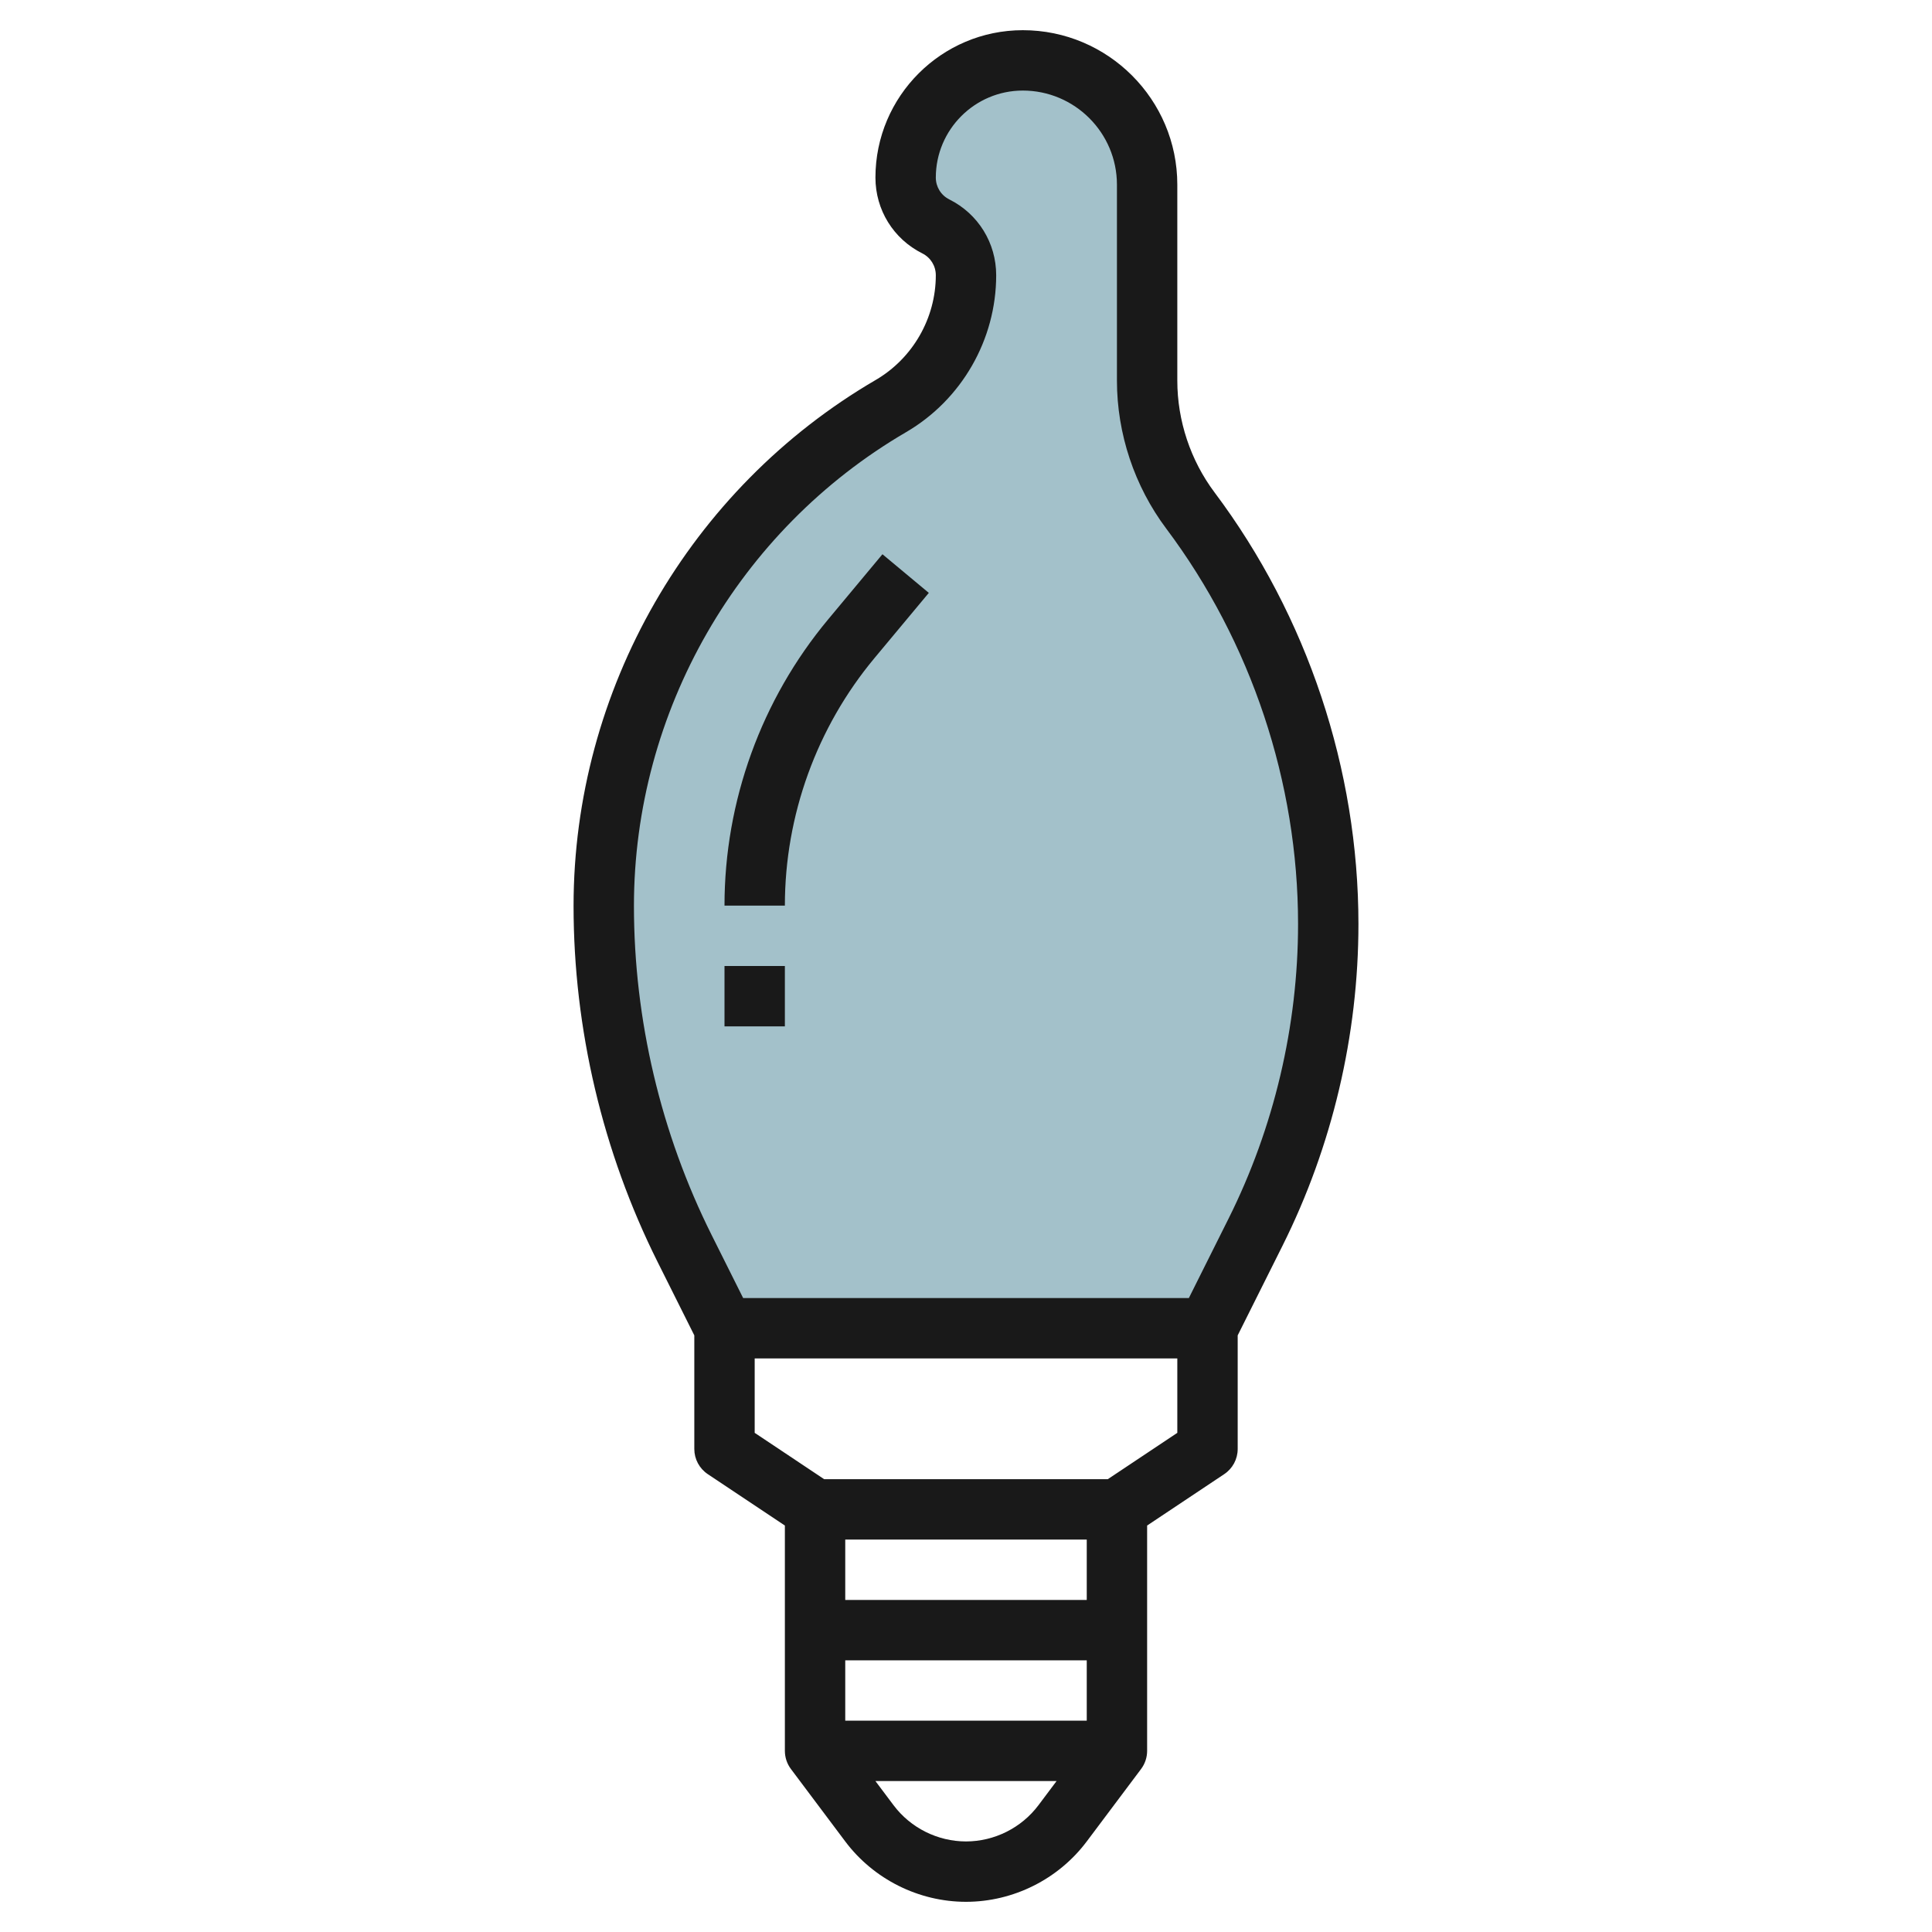
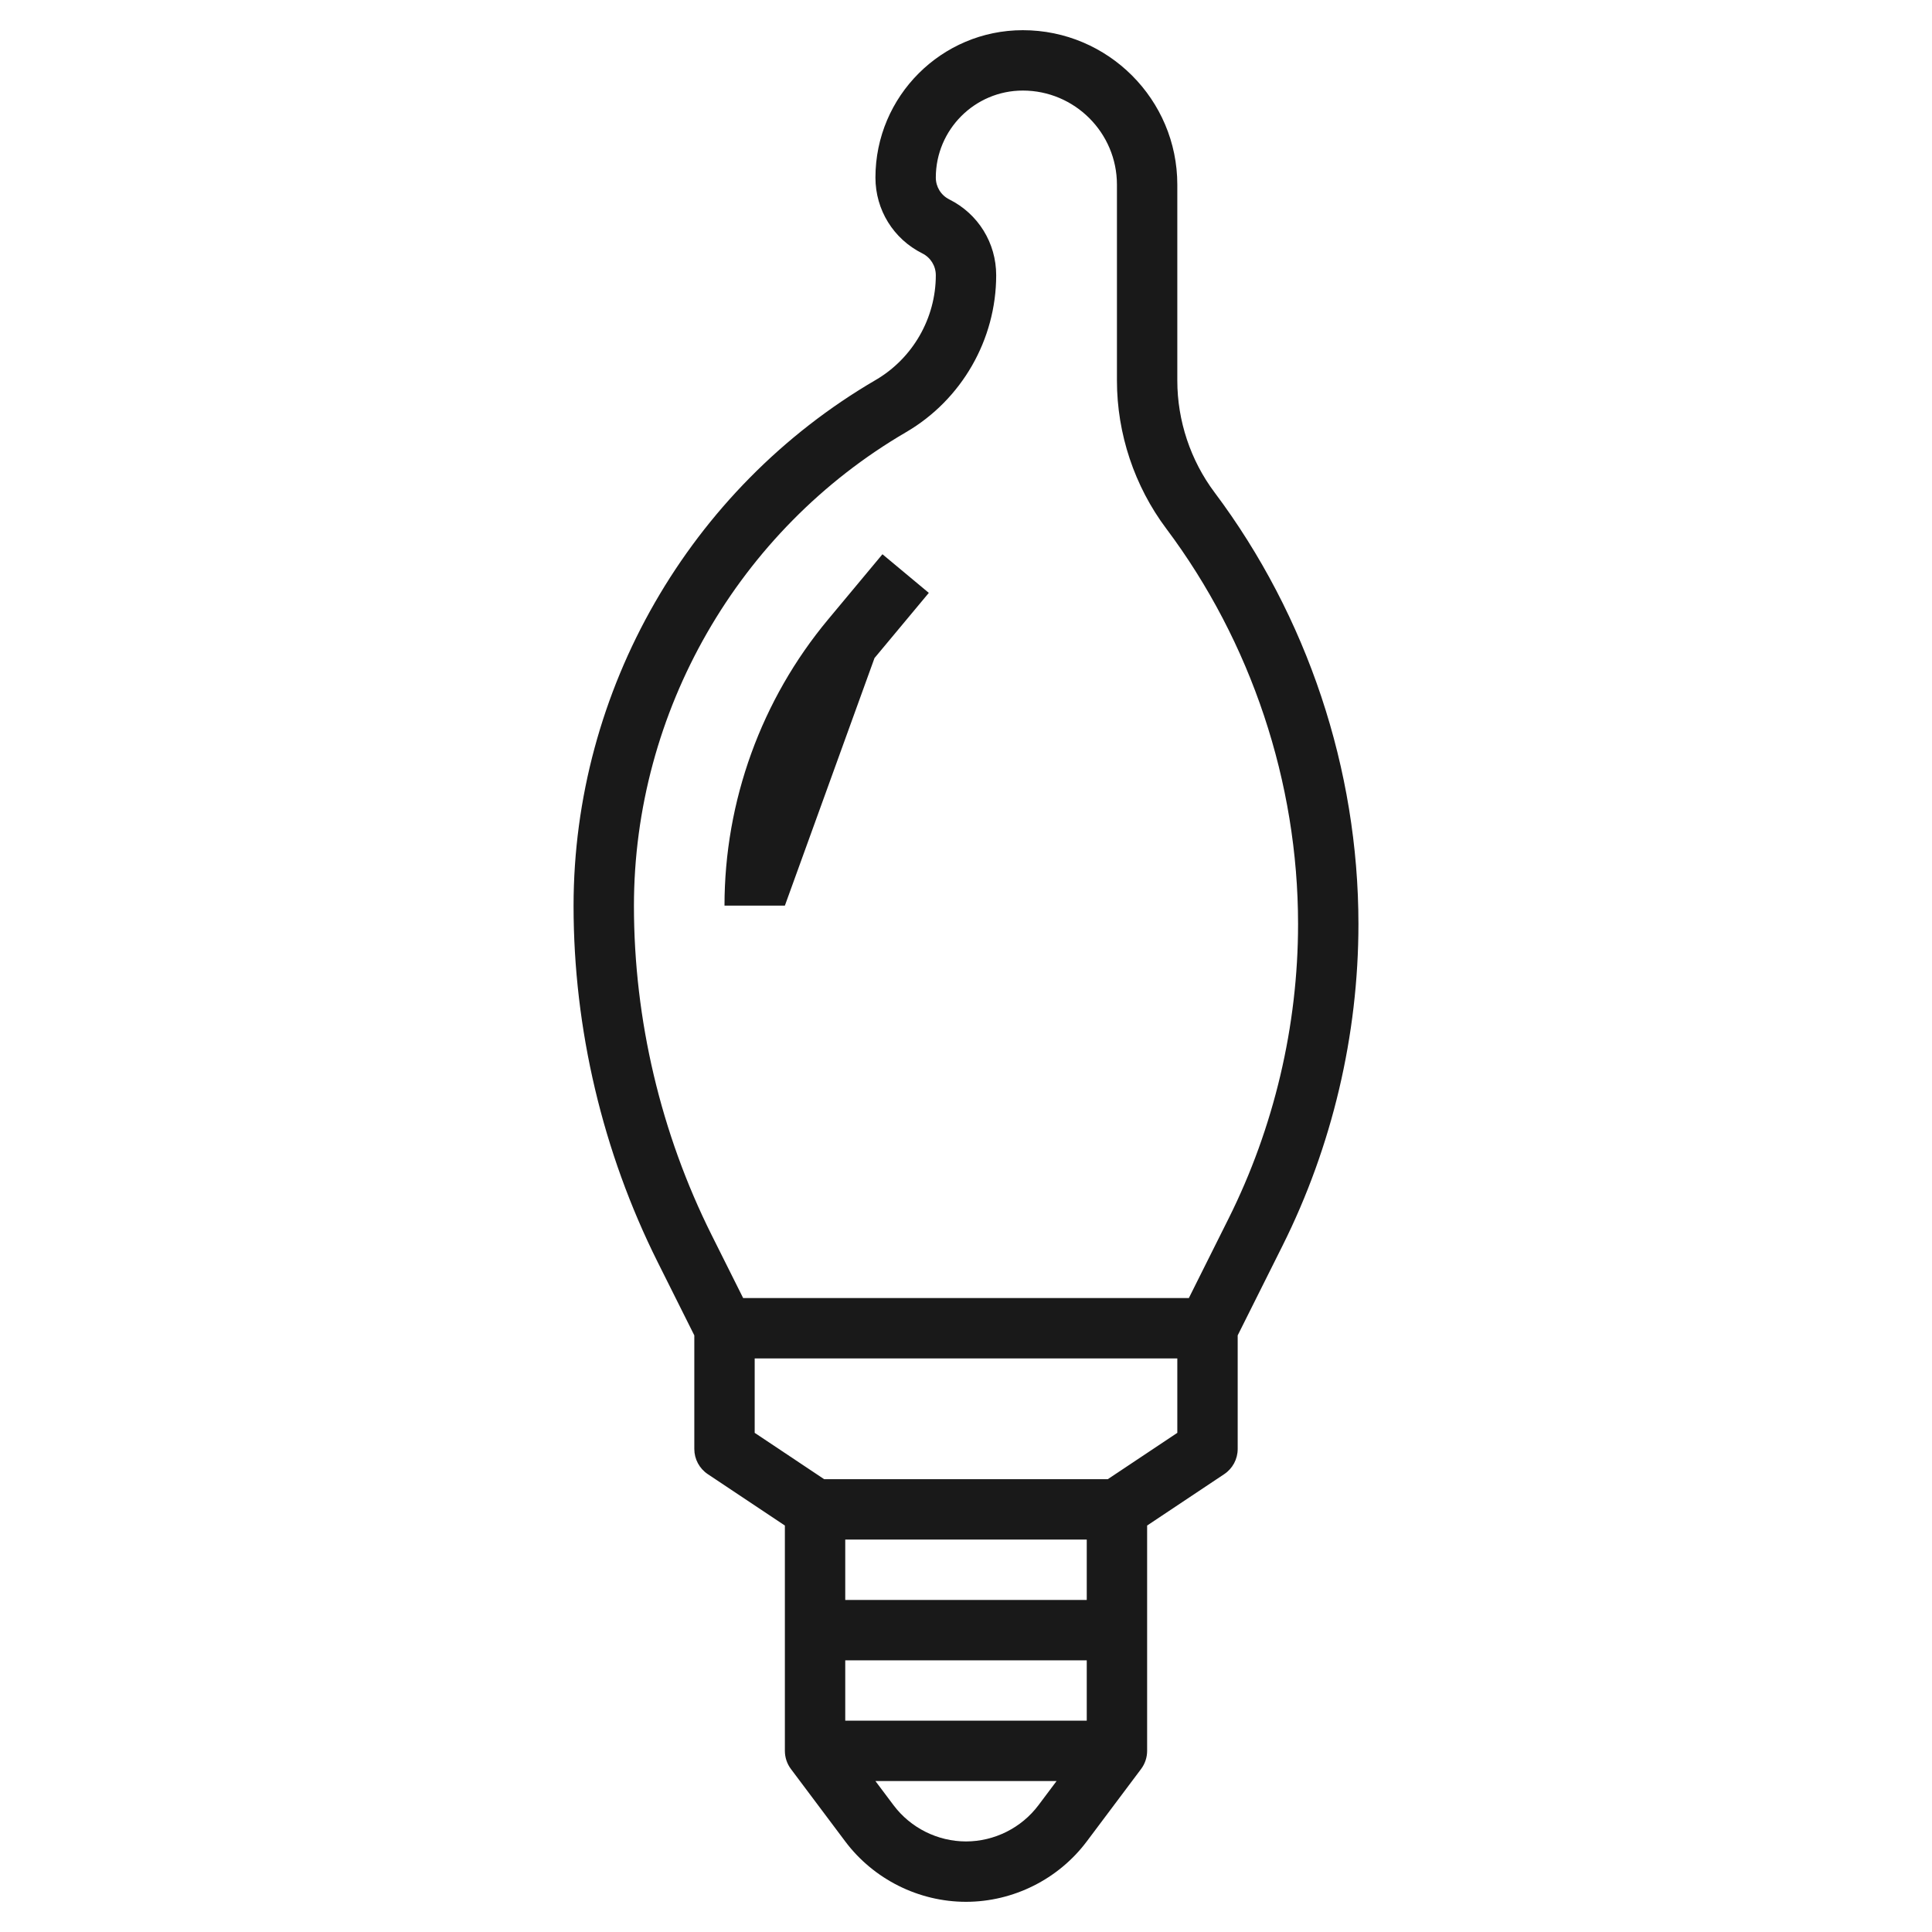
<svg xmlns="http://www.w3.org/2000/svg" id="Layer_3" enable-background="new 0 0 64 64" height="512" viewBox="0 0 64 64" width="512">
  <g>
-     <path d="m24 44-1.321-2.643c-1.762-3.523-2.679-7.408-2.679-11.347 0-6.818 3.621-13.123 9.511-16.558 1.541-.899 2.489-2.549 2.489-4.334 0-.685-.387-1.312-1-1.618-.613-.306-1-.933-1-1.618 0-2.144 1.738-3.882 3.882-3.882 2.274 0 4.118 1.844 4.118 4.118v6.492c0 1.551.503 3.06 1.434 4.301 2.964 3.953 4.566 8.759 4.566 13.699 0 3.544-.825 7.04-2.41 10.21l-1.59 3.18z" fill="#a3c1ca" />
    <g fill="#191919">
      <path d="m23 44.236v3.764c0 .334.167.646.445.832l2.555 1.703v7.465c0 .216.07.427.2.6l1.8 2.4c.939 1.252 2.435 2 4 2s3.061-.748 4-2l1.8-2.4c.13-.173.2-.384.2-.6v-7.465l2.555-1.703c.278-.186.445-.498.445-.832v-3.764l1.484-2.968c1.646-3.292 2.516-6.977 2.516-10.658 0-5.123-1.693-10.201-4.767-14.299-.795-1.06-1.233-2.374-1.233-3.701v-6.492c0-2.822-2.296-5.118-5.118-5.118-2.692 0-4.882 2.19-4.882 4.882 0 1.07.595 2.033 1.553 2.512.276.138.447.416.447.724 0 1.423-.764 2.753-1.993 3.47-6.173 3.601-10.007 10.277-10.007 17.422 0 4.073.963 8.151 2.784 11.794zm5 6.764h8v2h-8zm0 4h8v2h-8zm4 6c-.939 0-1.837-.449-2.4-1.2l-.6-.8h6l-.6.8c-.563.751-1.461 1.2-2.4 1.2zm7-13.535-2.303 1.535h-9.395l-2.302-1.535v-2.465h14zm-8.985-33.149c1.841-1.074 2.985-3.066 2.985-5.198 0-1.07-.595-2.033-1.553-2.512-.276-.138-.447-.416-.447-.724 0-1.589 1.293-2.882 2.882-2.882 1.719 0 3.118 1.399 3.118 3.118v6.492c0 1.756.58 3.497 1.634 4.901 2.815 3.755 4.366 8.406 4.366 13.099 0 3.372-.797 6.748-2.305 9.763l-1.313 2.627h-14.764l-1.045-2.09c-1.683-3.367-2.573-7.136-2.573-10.9 0-6.437 3.454-12.45 9.015-15.694z" />
-       <path d="m28.969 21.799 1.799-2.159-1.536-1.28-1.799 2.159c-2.214 2.656-3.433 6.023-3.433 9.481h2c0-2.991 1.054-5.903 2.969-8.201z" />
-       <path d="m24 32h2v2h-2z" />
+       <path d="m28.969 21.799 1.799-2.159-1.536-1.28-1.799 2.159c-2.214 2.656-3.433 6.023-3.433 9.481h2z" />
    </g>
  </g>
</svg>